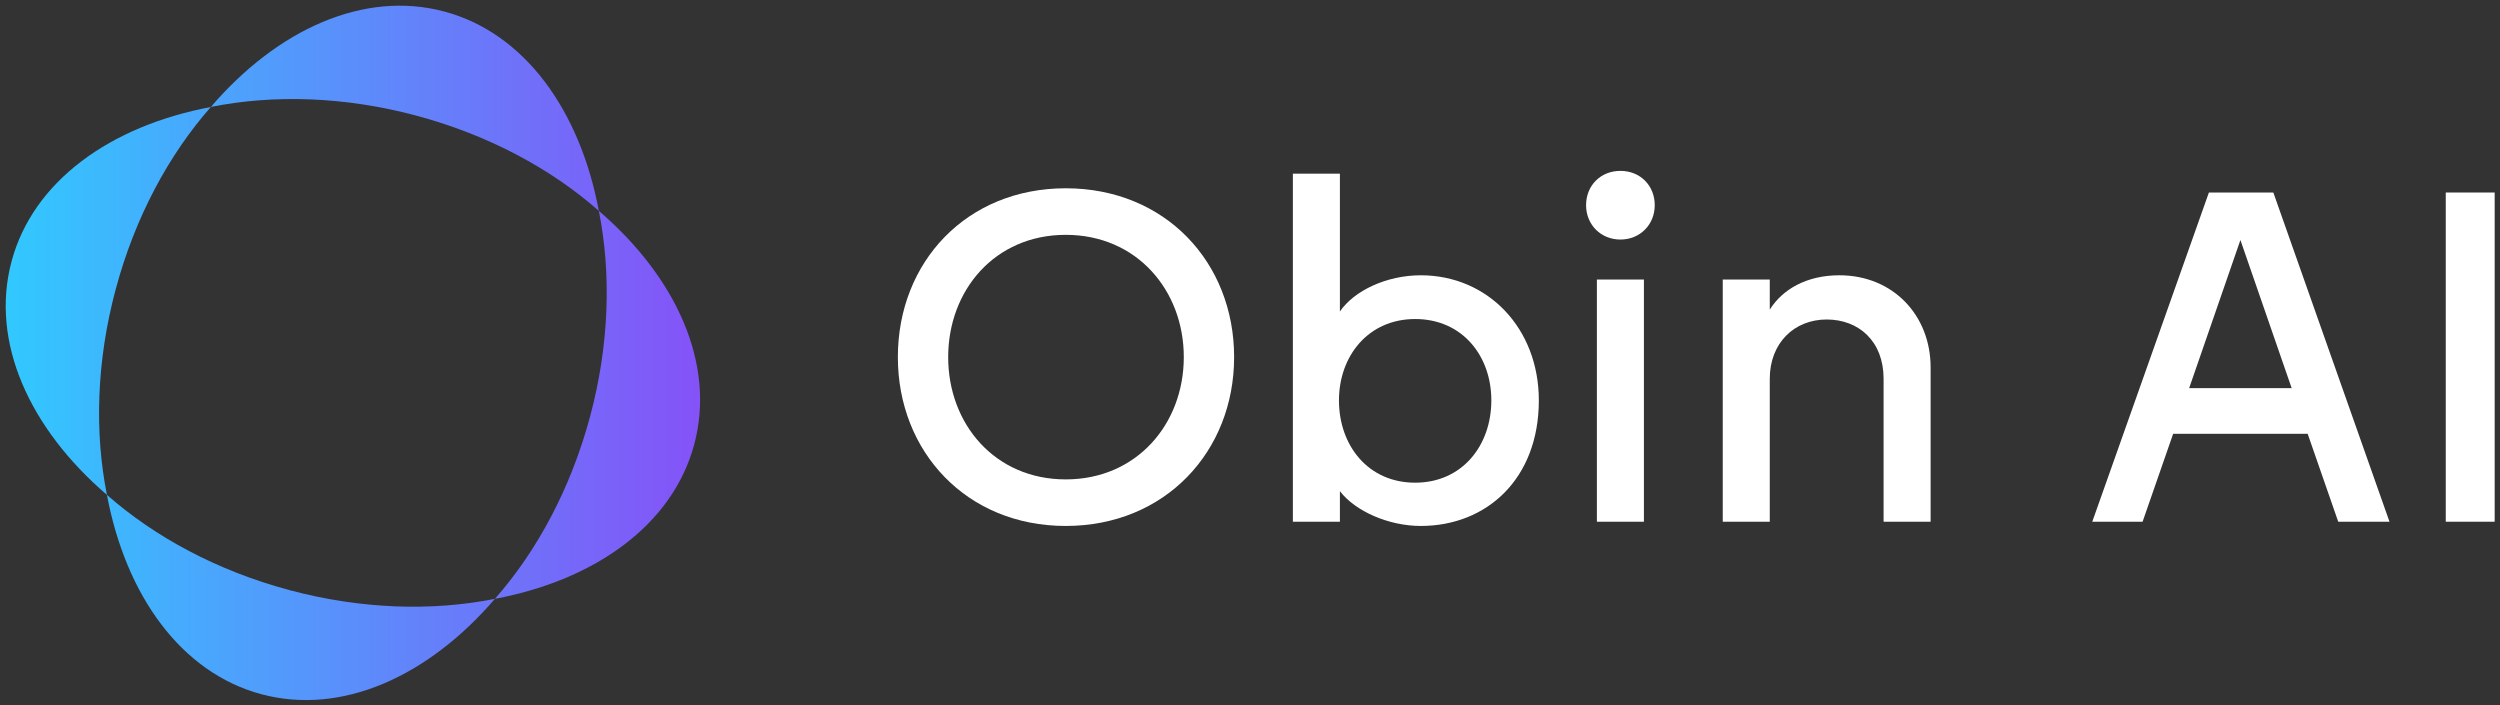
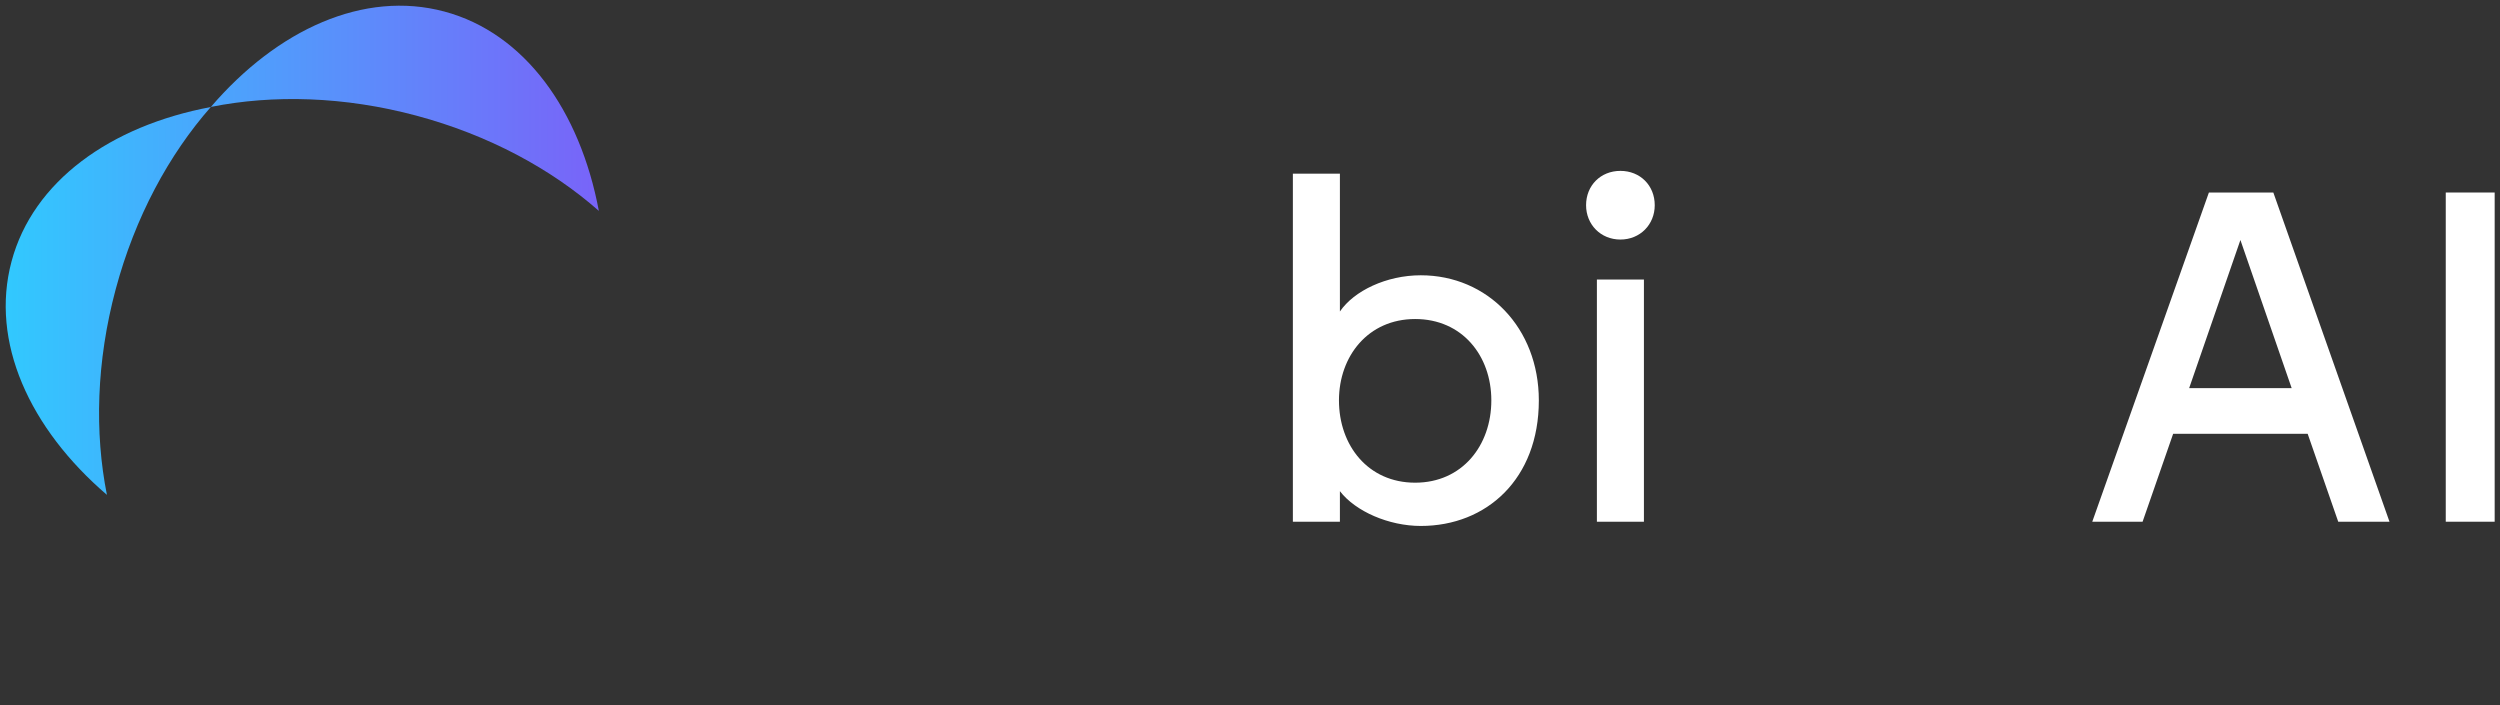
<svg xmlns="http://www.w3.org/2000/svg" width="202" height="57" viewBox="0 0 202 57" fill="none">
  <rect x="0" y="0" width="202" height="57" fill="#333333" stroke="none" />
-   <path d="M86.113 42.497C78.095 42.497 72.547 36.493 72.547 28.855C72.547 21.179 78.095 15.213 86.113 15.213C94.131 15.213 99.717 21.179 99.717 28.855C99.717 36.493 94.131 42.497 86.113 42.497ZM76.613 28.855C76.613 34.251 80.375 38.735 86.113 38.735C91.851 38.735 95.651 34.251 95.651 28.855C95.651 23.459 91.851 18.975 86.113 18.975C80.375 18.975 76.613 23.459 76.613 28.855Z" fill="white" />
  <path d="M114.8 42.497C112.216 42.497 109.518 41.319 108.264 39.685V42.155H104.464V14.035H108.264V25.169C109.404 23.497 112.026 22.243 114.8 22.243C120.196 22.243 124.338 26.499 124.338 32.351C124.338 38.697 120.12 42.497 114.8 42.497ZM108.188 32.351C108.188 35.999 110.544 39.001 114.344 39.001C118.144 39.001 120.5 35.999 120.5 32.351C120.5 28.741 118.144 25.777 114.344 25.777C110.544 25.777 108.188 28.779 108.188 32.351Z" fill="white" />
  <path d="M129.029 42.155V22.585H132.829V42.155H129.029ZM128.155 16.581C128.155 14.985 129.333 13.807 130.929 13.807C132.525 13.807 133.703 14.985 133.703 16.581C133.703 18.139 132.525 19.355 130.929 19.355C129.333 19.355 128.155 18.139 128.155 16.581Z" fill="white" />
-   <path d="M139.198 42.155V22.585H142.998V25.017C144.024 23.383 145.962 22.243 148.622 22.243C152.954 22.243 155.994 25.473 155.994 29.691V42.155H152.194V30.603C152.194 27.563 150.18 25.815 147.596 25.815C144.974 25.815 142.998 27.715 142.998 30.603V42.155H139.198Z" fill="white" />
  <path d="M169.055 42.155L178.479 15.555H183.685L193.071 42.155H188.929L186.459 35.049H175.591L173.121 42.155H169.055ZM176.883 31.363H185.167L181.025 19.393L176.883 31.363Z" fill="white" />
  <path d="M197.617 42.155V15.555H201.569V42.155H197.617Z" fill="white" />
  <path d="M17.038 8.646C8.915 10.171 2.67 14.638 0.933 21.122C-0.805 27.607 2.368 34.604 8.64 39.986C7.635 34.953 7.784 29.21 9.347 23.377C10.91 17.544 13.646 12.494 17.04 8.639L17.038 8.646Z" fill="url(#paint0_linear_3657_935)" />
-   <path d="M56.095 35.903C57.834 29.412 54.659 22.422 48.387 17.039C49.393 22.072 49.243 27.816 47.68 33.648C46.117 39.481 43.382 44.532 39.988 48.386C48.111 46.861 54.355 42.394 56.095 35.903Z" fill="url(#paint1_linear_3657_935)" />
  <path d="M48.387 17.039C46.862 8.916 42.395 2.671 35.904 0.932C29.413 -0.807 22.422 2.368 17.04 8.639C22.073 7.634 27.817 7.783 33.649 9.346C39.482 10.909 44.533 13.645 48.387 17.039Z" fill="url(#paint2_linear_3657_935)" />
-   <path d="M8.64 39.986C10.166 48.109 14.632 54.354 21.123 56.093C27.614 57.833 34.605 54.658 39.988 48.386C34.955 49.391 29.211 49.242 23.378 47.679C17.545 46.116 12.495 43.38 8.64 39.986Z" fill="url(#paint3_linear_3657_935)" />
  <defs>
    <linearGradient id="paint0_linear_3657_935" x1="-5" y1="29.111" x2="62.018" y2="29.111" gradientUnits="userSpaceOnUse">
      <stop stop-color="#29D4FF" />
      <stop offset="1" stop-color="#8D47F7" />
    </linearGradient>
    <linearGradient id="paint1_linear_3657_935" x1="-5" y1="29.111" x2="62.018" y2="29.111" gradientUnits="userSpaceOnUse">
      <stop stop-color="#29D4FF" />
      <stop offset="1" stop-color="#8D47F7" />
    </linearGradient>
    <linearGradient id="paint2_linear_3657_935" x1="-5" y1="29.111" x2="62.018" y2="29.111" gradientUnits="userSpaceOnUse">
      <stop stop-color="#29D4FF" />
      <stop offset="1" stop-color="#8D47F7" />
    </linearGradient>
    <linearGradient id="paint3_linear_3657_935" x1="-5" y1="29.111" x2="62.018" y2="29.111" gradientUnits="userSpaceOnUse">
      <stop stop-color="#29D4FF" />
      <stop offset="1" stop-color="#8D47F7" />
    </linearGradient>
  </defs>
</svg>